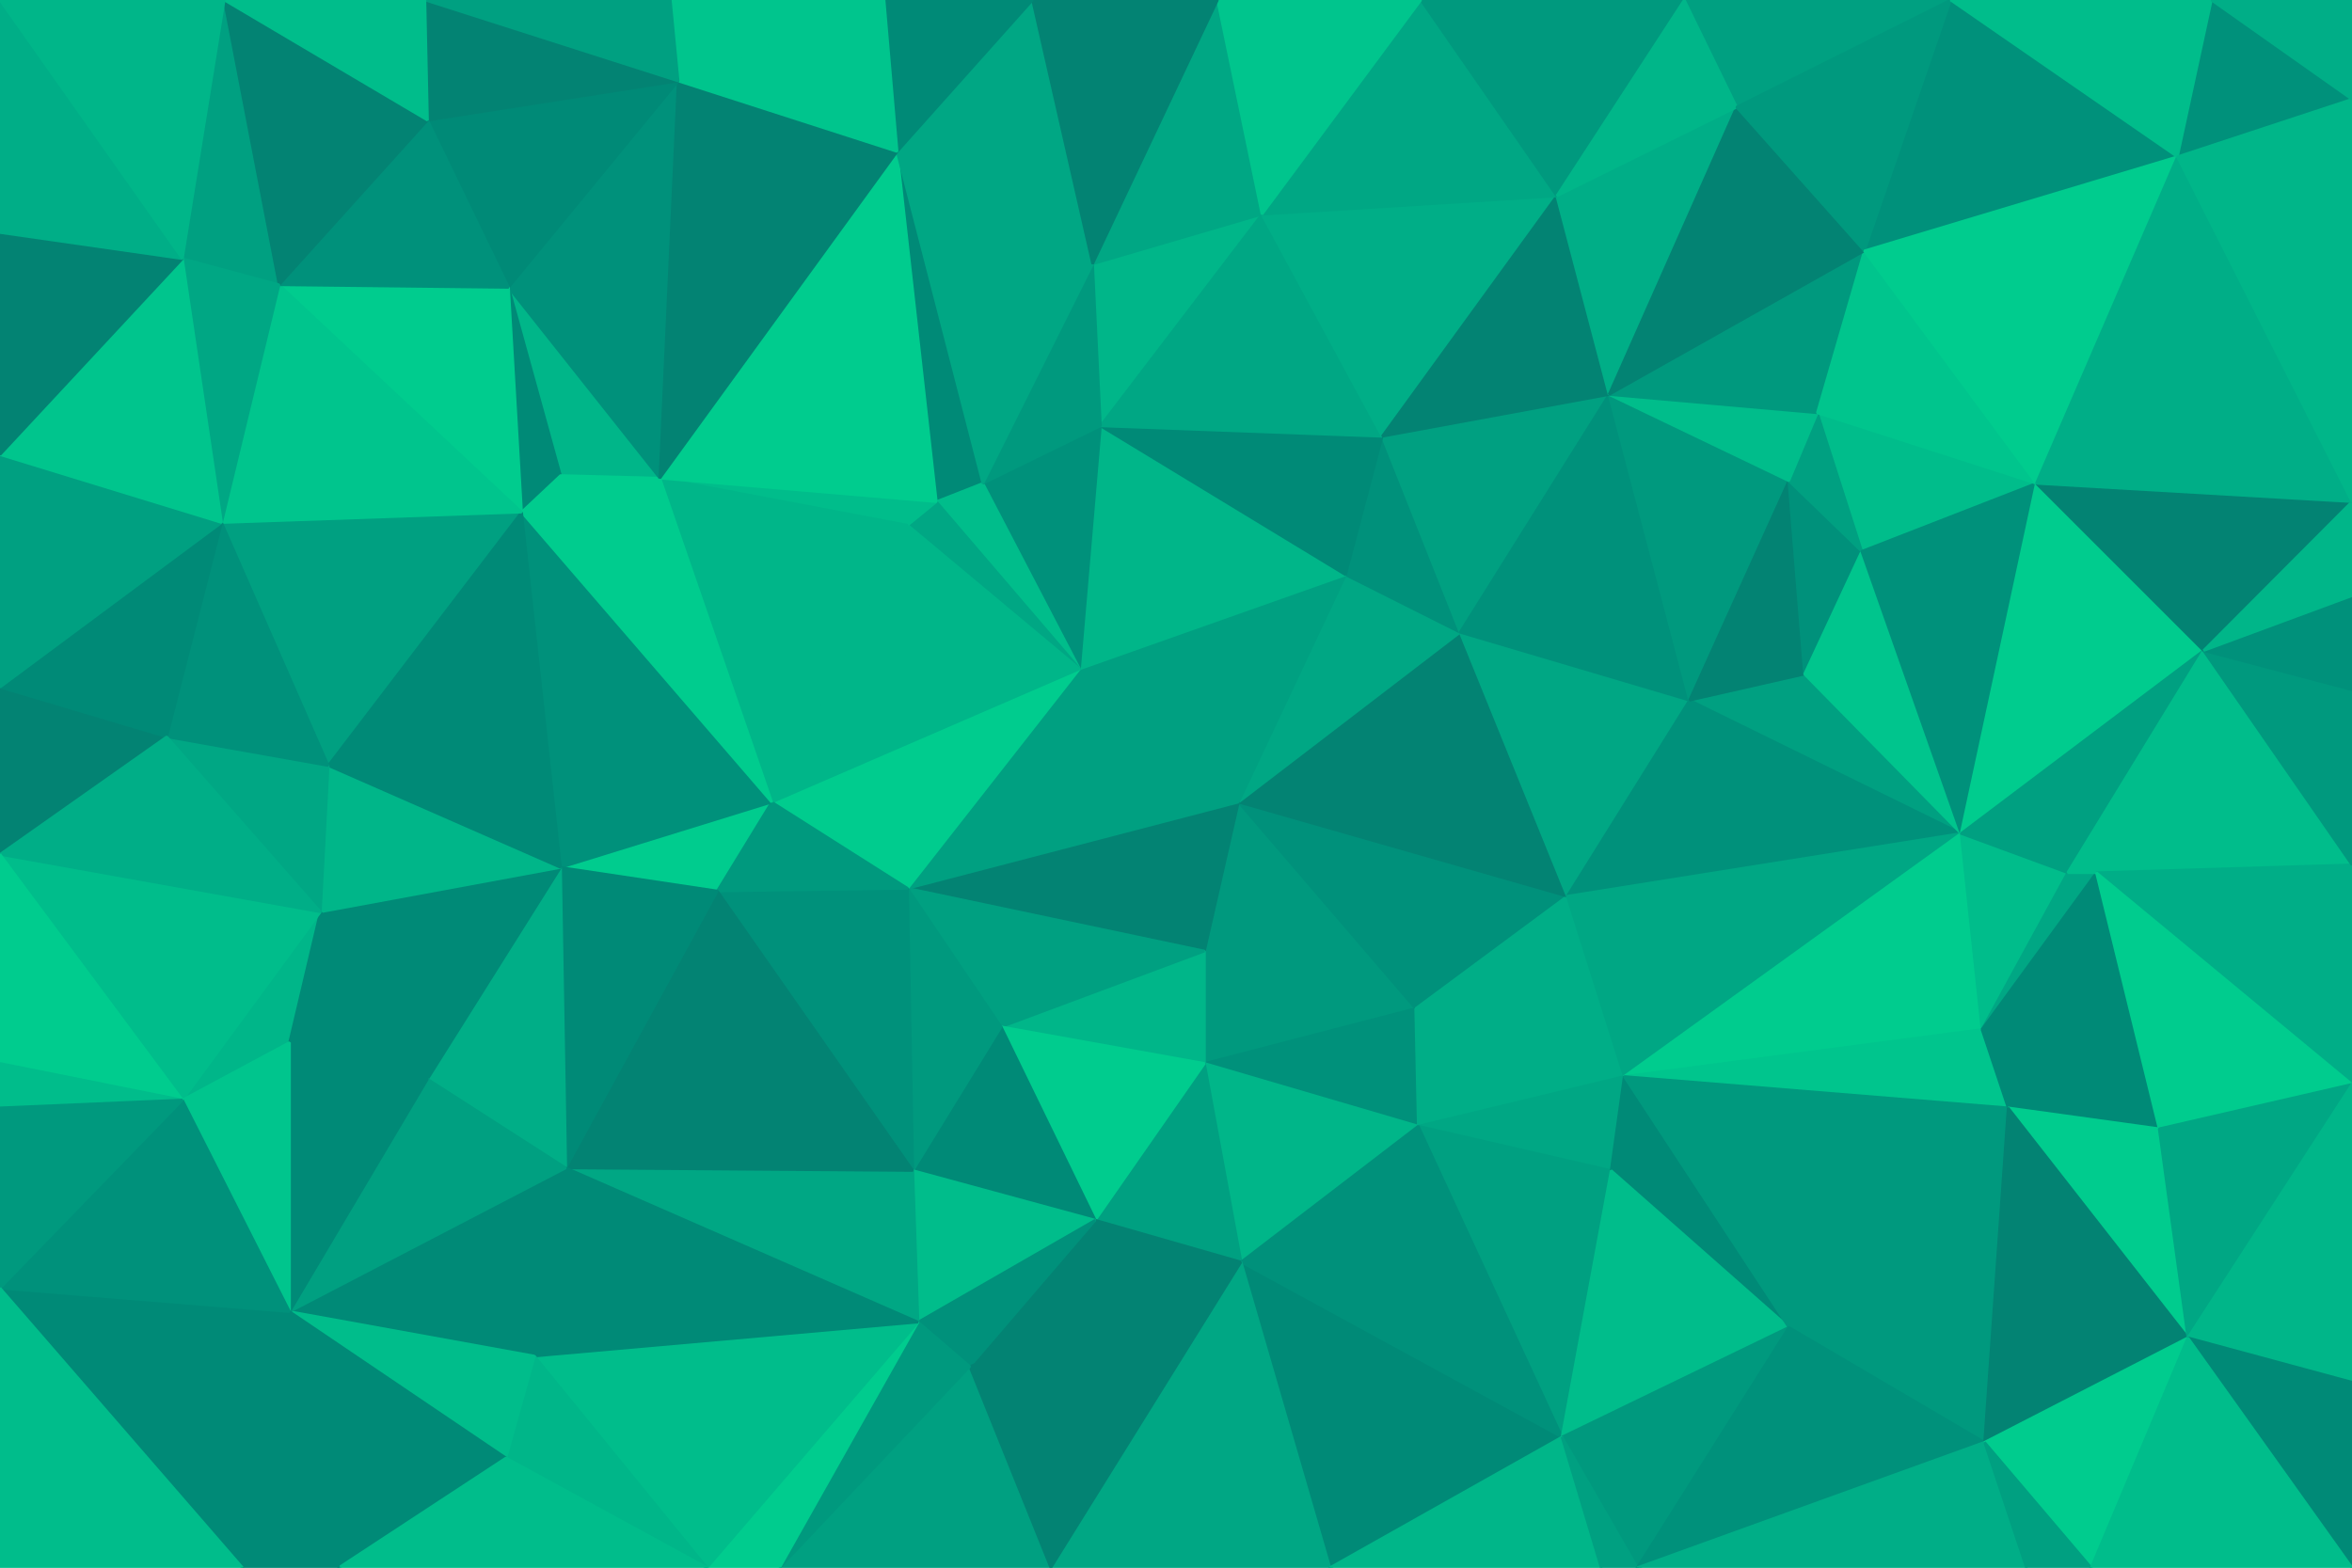
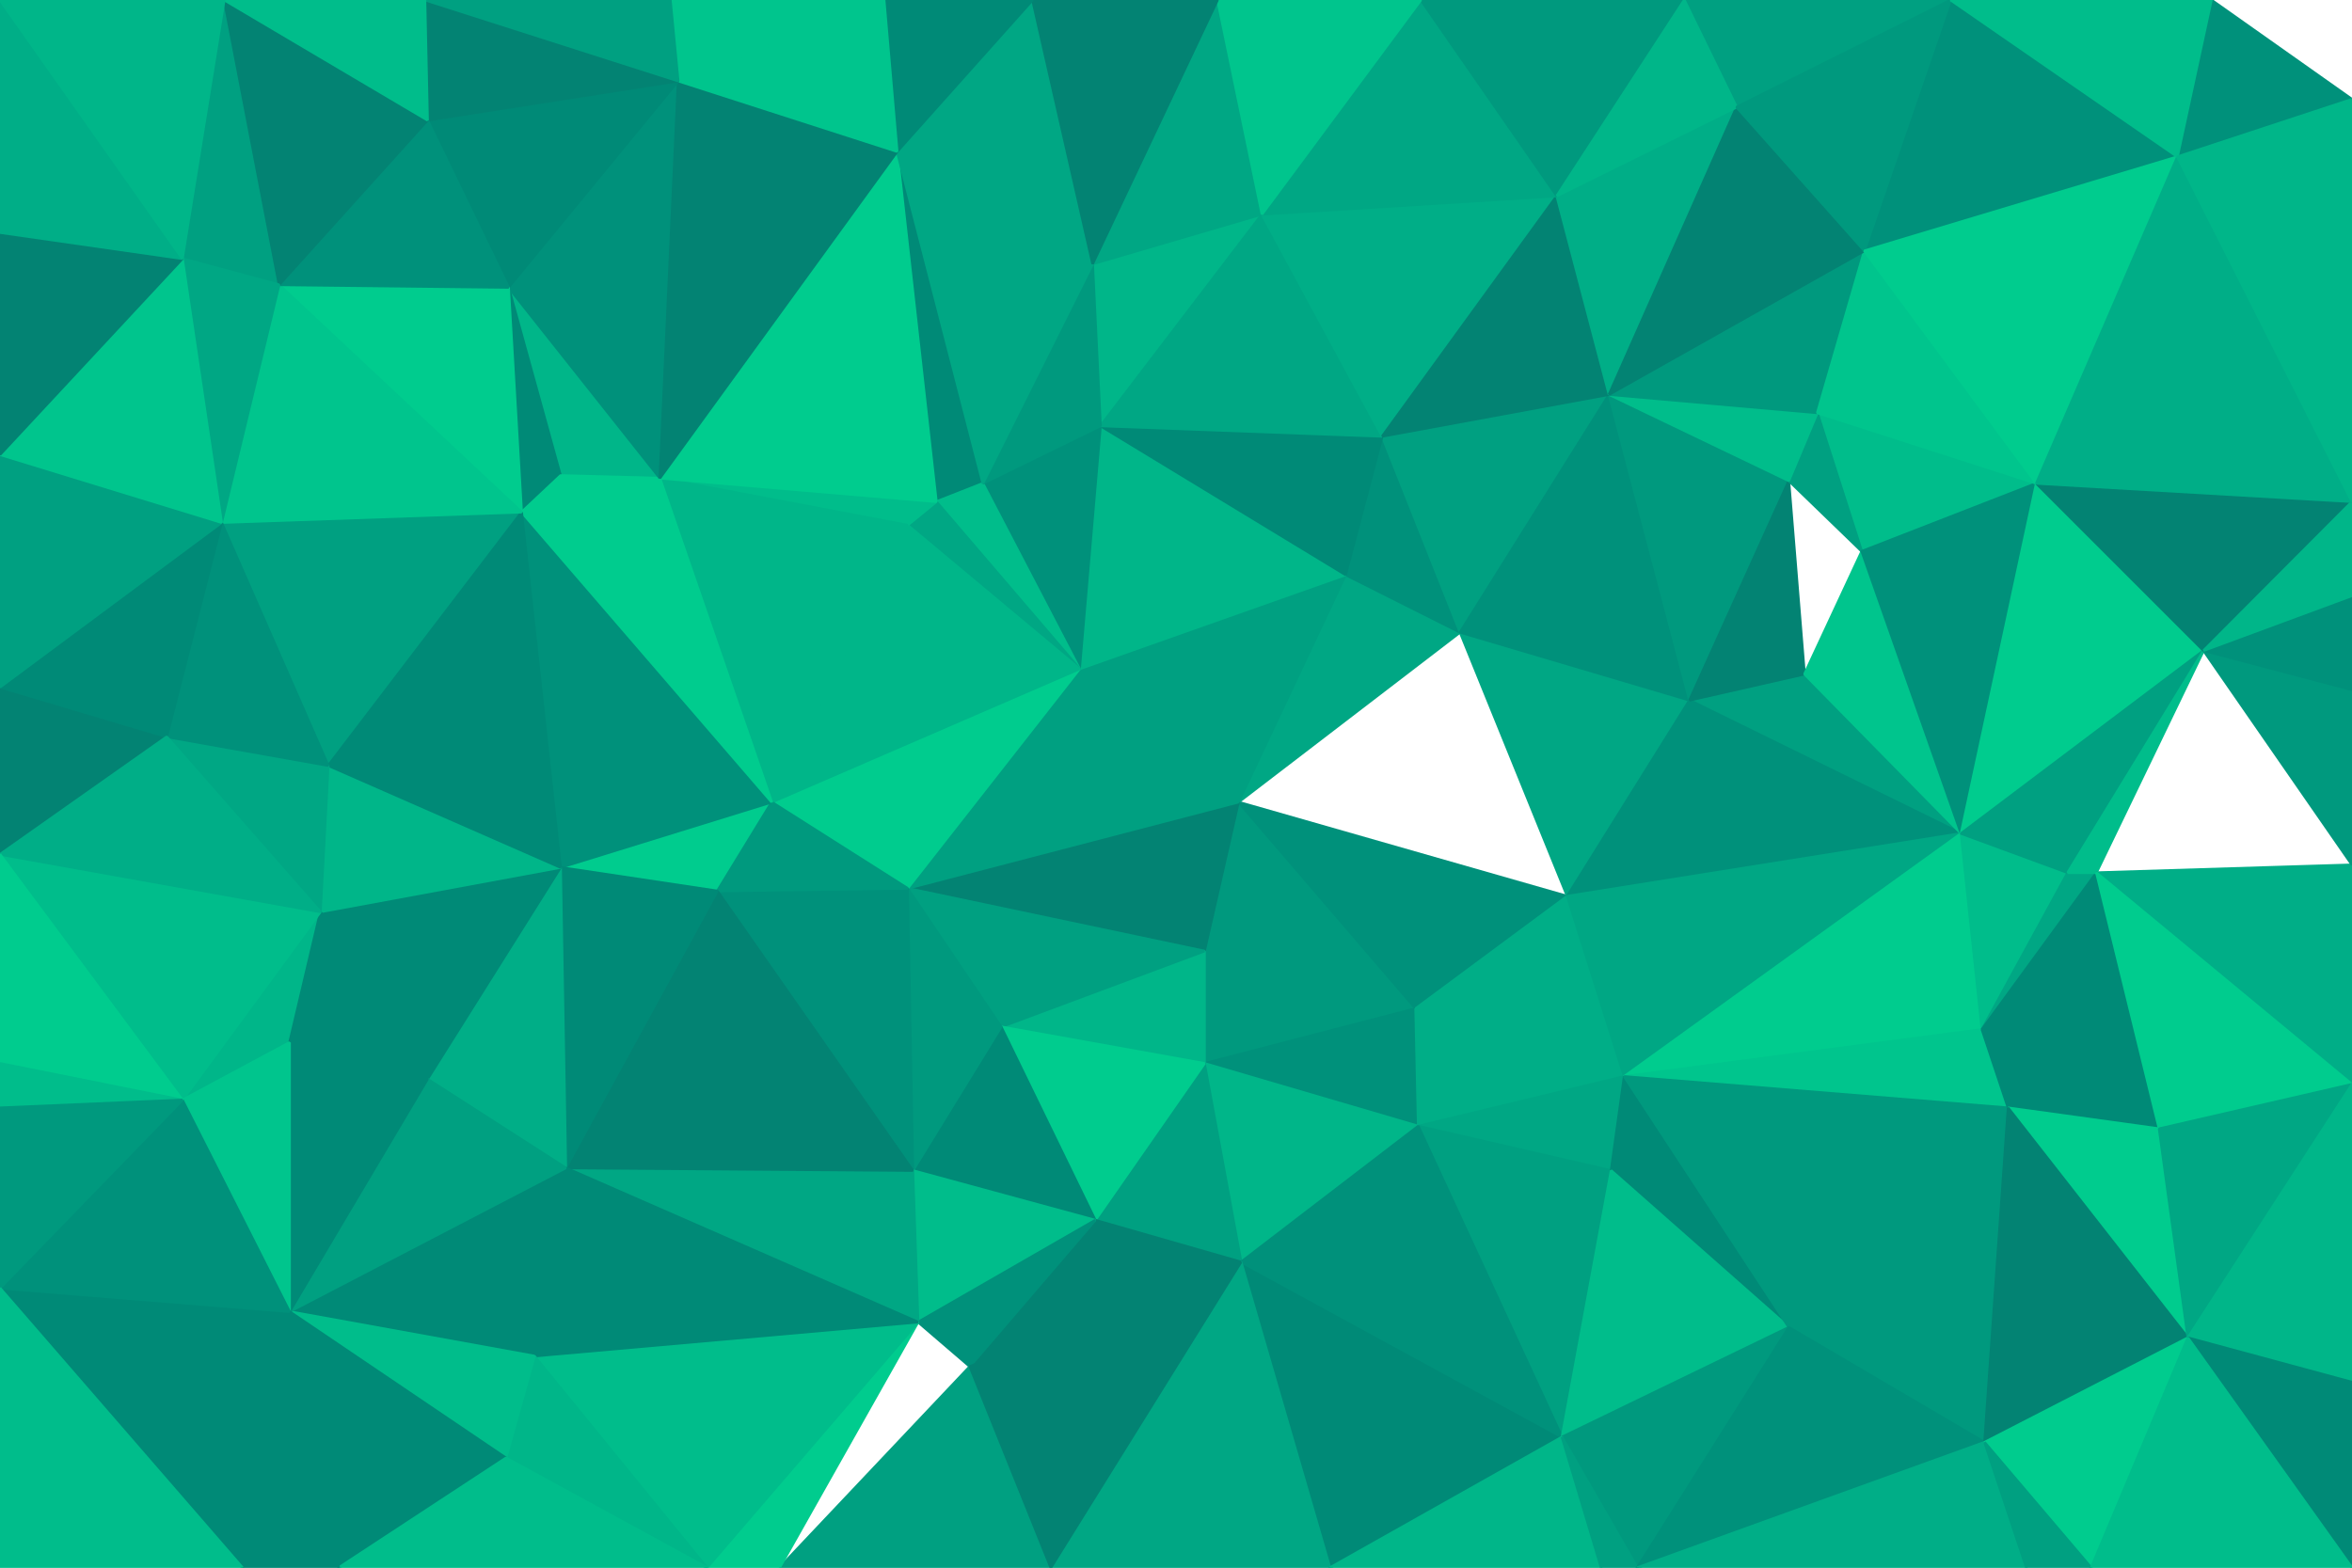
<svg xmlns="http://www.w3.org/2000/svg" id="visual" viewBox="0 0 900 600" width="900" height="600" version="1.1">
  <g stroke-width="1" stroke-linejoin="bevel">
    <path d="M473.9 307L460.9 364L541.7 386Z" fill="#00997e" stroke="#00997e" />
    <path d="M460.9 364L460.9 407L541.7 386Z" fill="#00997e" stroke="#00997e" />
    <path d="M541.7 386L599.7 343L473.9 307Z" fill="#00917b" stroke="#00917b" />
    <path d="M460.9 407L542.7 431L541.7 386Z" fill="#00917b" stroke="#00917b" />
    <path d="M541.7 386L621.5 412L599.7 343Z" fill="#00ae87" stroke="#00ae87" />
-     <path d="M599.7 343L558.7 242L473.9 307Z" fill="#038373" stroke="#038373" />
    <path d="M558.7 242L514.9 220L473.9 307Z" fill="#00a784" stroke="#00a784" />
    <path d="M542.7 431L621.5 412L541.7 386Z" fill="#00ae87" stroke="#00ae87" />
    <path d="M514.9 220L413.1 256L473.9 307Z" fill="#00a081" stroke="#00a081" />
    <path d="M473.9 307L347.3 340L460.9 364Z" fill="#038373" stroke="#038373" />
    <path d="M460.9 364L383.1 393L460.9 407Z" fill="#00b689" stroke="#00b689" />
    <path d="M347.3 340L383.1 393L460.9 364Z" fill="#00a081" stroke="#00a081" />
    <path d="M460.9 407L474.9 483L542.7 431Z" fill="#00b689" stroke="#00b689" />
    <path d="M419.1 467L474.9 483L460.9 407Z" fill="#00a081" stroke="#00a081" />
    <path d="M542.7 431L616.5 448L621.5 412Z" fill="#00a784" stroke="#00a784" />
    <path d="M597.7 550L616.5 448L542.7 431Z" fill="#00a081" stroke="#00a081" />
    <path d="M383.1 393L419.1 467L460.9 407Z" fill="#00cc8e" stroke="#00cc8e" />
    <path d="M690.5 258L646.5 268L750.4 319Z" fill="#00a081" stroke="#00a081" />
    <path d="M599.7 343L646.5 268L558.7 242Z" fill="#00a784" stroke="#00a784" />
    <path d="M558.7 242L528.9 167L514.9 220Z" fill="#00917b" stroke="#00917b" />
    <path d="M646.5 268L599.7 343L750.4 319Z" fill="#00917b" stroke="#00917b" />
    <path d="M413.1 256L347.3 340L473.9 307Z" fill="#00a081" stroke="#00a081" />
    <path d="M383.1 393L349.3 448L419.1 467Z" fill="#008a77" stroke="#008a77" />
    <path d="M615.7 151L528.9 167L558.7 242Z" fill="#00a081" stroke="#00a081" />
    <path d="M514.9 220L421.1 163L413.1 256Z" fill="#00b689" stroke="#00b689" />
    <path d="M347.3 340L349.3 448L383.1 393Z" fill="#00997e" stroke="#00997e" />
    <path d="M508.9 600L597.7 550L474.9 483Z" fill="#008a77" stroke="#008a77" />
    <path d="M750.4 319L599.7 343L621.5 412Z" fill="#00a784" stroke="#00a784" />
    <path d="M646.5 268L615.7 151L558.7 242Z" fill="#00917b" stroke="#00917b" />
    <path d="M528.9 167L421.1 163L514.9 220Z" fill="#008a77" stroke="#008a77" />
    <path d="M413.1 256L295.3 307L347.3 340Z" fill="#00cc8e" stroke="#00cc8e" />
    <path d="M421.1 163L376.1 185L413.1 256Z" fill="#00917b" stroke="#00917b" />
    <path d="M343.3 58L358.3 192L376.1 185Z" fill="#008a77" stroke="#008a77" />
    <path d="M376.1 185L358.3 192L413.1 256Z" fill="#00bd8b" stroke="#00bd8b" />
    <path d="M358.3 192L347.3 201L413.1 256Z" fill="#00a784" stroke="#00a784" />
    <path d="M347.3 201L295.3 307L413.1 256Z" fill="#00b689" stroke="#00b689" />
    <path d="M347.3 340L274.5 341L349.3 448Z" fill="#00917b" stroke="#00917b" />
    <path d="M684.5 184L615.7 151L646.5 268Z" fill="#00997e" stroke="#00997e" />
    <path d="M482.9 82L418.1 101L421.1 163Z" fill="#00b689" stroke="#00b689" />
    <path d="M371.1 523L474.9 483L419.1 467Z" fill="#038373" stroke="#038373" />
    <path d="M474.9 483L597.7 550L542.7 431Z" fill="#00917b" stroke="#00917b" />
    <path d="M616.5 448L684.5 508L621.5 412Z" fill="#008a77" stroke="#008a77" />
    <path d="M351.3 506L419.1 467L349.3 448Z" fill="#00bd8b" stroke="#00bd8b" />
    <path d="M351.3 506L371.1 523L419.1 467Z" fill="#00917b" stroke="#00917b" />
    <path d="M216.5 447L351.3 506L349.3 448Z" fill="#00a784" stroke="#00a784" />
    <path d="M214.5 332L274.5 341L295.3 307Z" fill="#00cc8e" stroke="#00cc8e" />
    <path d="M295.3 307L274.5 341L347.3 340Z" fill="#00997e" stroke="#00997e" />
    <path d="M690.5 258L684.5 184L646.5 268Z" fill="#038373" stroke="#038373" />
    <path d="M597.7 550L684.5 508L616.5 448Z" fill="#00bd8b" stroke="#00bd8b" />
    <path d="M758.4 394L750.4 319L621.5 412Z" fill="#00cc8e" stroke="#00cc8e" />
-     <path d="M690.5 258L712.4 211L684.5 184Z" fill="#00917b" stroke="#00917b" />
    <path d="M750.4 319L712.4 211L690.5 258Z" fill="#00c58d" stroke="#00c58d" />
    <path d="M768.4 424L758.4 394L621.5 412Z" fill="#00c58d" stroke="#00c58d" />
    <path d="M402.1 600L508.9 600L474.9 483Z" fill="#00a784" stroke="#00a784" />
    <path d="M597.7 550L626.5 600L684.5 508Z" fill="#00997e" stroke="#00997e" />
    <path d="M482.9 82L421.1 163L528.9 167Z" fill="#00a784" stroke="#00a784" />
    <path d="M421.1 163L418.1 101L376.1 185Z" fill="#00997e" stroke="#00997e" />
    <path d="M358.3 192L252.5 183L347.3 201Z" fill="#00bd8b" stroke="#00bd8b" />
    <path d="M779.2 185L695.4 158L712.4 211Z" fill="#00bd8b" stroke="#00bd8b" />
    <path d="M712.4 211L695.4 158L684.5 184Z" fill="#00a081" stroke="#00a081" />
    <path d="M684.5 184L695.4 158L615.7 151Z" fill="#00bd8b" stroke="#00bd8b" />
    <path d="M595.7 75L482.9 82L528.9 167Z" fill="#00ae87" stroke="#00ae87" />
    <path d="M595.7 75L528.9 167L615.7 151Z" fill="#038373" stroke="#038373" />
    <path d="M684.5 508L768.4 424L621.5 412Z" fill="#00997e" stroke="#00997e" />
    <path d="M758.4 394L791.2 334L750.4 319Z" fill="#00bd8b" stroke="#00bd8b" />
    <path d="M508.9 600L612.7 600L597.7 550Z" fill="#00b689" stroke="#00b689" />
    <path d="M684.5 508L759.4 552L768.4 424Z" fill="#00997e" stroke="#00997e" />
    <path d="M298.3 600L402.1 600L371.1 523Z" fill="#00a081" stroke="#00a081" />
    <path d="M371.1 523L402.1 600L474.9 483Z" fill="#038373" stroke="#038373" />
    <path d="M612.7 600L626.5 600L597.7 550Z" fill="#00a081" stroke="#00a081" />
    <path d="M802.2 334L791.2 334L758.4 394Z" fill="#00a784" stroke="#00a784" />
    <path d="M750.4 319L779.2 185L712.4 211Z" fill="#00917b" stroke="#00917b" />
    <path d="M664.5 41L595.7 75L615.7 151Z" fill="#00ae87" stroke="#00ae87" />
    <path d="M826.2 432L802.2 334L758.4 394Z" fill="#008a77" stroke="#008a77" />
    <path d="M843.2 249L779.2 185L750.4 319Z" fill="#00cc8e" stroke="#00cc8e" />
    <path d="M199.6 196L214.5 332L295.3 307Z" fill="#00917b" stroke="#00917b" />
    <path d="M274.5 341L216.5 447L349.3 448Z" fill="#038373" stroke="#038373" />
-     <path d="M351.3 506L298.3 600L371.1 523Z" fill="#00997e" stroke="#00997e" />
    <path d="M252.5 183L295.3 307L347.3 201Z" fill="#00b689" stroke="#00b689" />
    <path d="M343.3 58L252.5 183L358.3 192Z" fill="#00cc8e" stroke="#00cc8e" />
    <path d="M214.5 332L216.5 447L274.5 341Z" fill="#008a77" stroke="#008a77" />
    <path d="M843.2 249L750.4 319L791.2 334Z" fill="#00a081" stroke="#00a081" />
    <path d="M695.4 158L713.4 96L615.7 151Z" fill="#00997e" stroke="#00997e" />
    <path d="M779.2 185L713.4 96L695.4 158Z" fill="#00c58d" stroke="#00c58d" />
    <path d="M626.5 600L759.4 552L684.5 508Z" fill="#00917b" stroke="#00917b" />
    <path d="M768.4 424L826.2 432L758.4 394Z" fill="#008a77" stroke="#008a77" />
    <path d="M837.2 512L826.2 432L768.4 424Z" fill="#00cc8e" stroke="#00cc8e" />
    <path d="M802.2 334L843.2 249L791.2 334Z" fill="#00bd8b" stroke="#00bd8b" />
    <path d="M270.5 600L298.3 600L351.3 506Z" fill="#00cc8e" stroke="#00cc8e" />
    <path d="M418.1 101L343.3 58L376.1 185Z" fill="#00a784" stroke="#00a784" />
    <path d="M395.1 0L343.3 58L418.1 101Z" fill="#00a784" stroke="#00a784" />
    <path d="M465.9 0L418.1 101L482.9 82Z" fill="#00a784" stroke="#00a784" />
    <path d="M252.5 183L199.6 196L295.3 307Z" fill="#00cc8e" stroke="#00cc8e" />
    <path d="M194.6 110L214.5 182L252.5 183Z" fill="#00b689" stroke="#00b689" />
    <path d="M713.4 96L664.5 41L615.7 151Z" fill="#038373" stroke="#038373" />
    <path d="M595.7 75L543.7 0L482.9 82Z" fill="#00a784" stroke="#00a784" />
    <path d="M194.6 110L199.6 196L214.5 182Z" fill="#008a77" stroke="#008a77" />
    <path d="M214.5 182L199.6 196L252.5 183Z" fill="#00cc8e" stroke="#00cc8e" />
    <path d="M110.8 502L204.5 519L216.5 447Z" fill="#008a77" stroke="#008a77" />
    <path d="M644.5 0L543.7 0L595.7 75Z" fill="#00997e" stroke="#00997e" />
-     <path d="M900 331L843.2 249L802.2 334Z" fill="#00bd8b" stroke="#00bd8b" />
    <path d="M833.2 60L746.4 0L713.4 96Z" fill="#00917b" stroke="#00917b" />
    <path d="M543.7 0L465.9 0L482.9 82Z" fill="#00c58d" stroke="#00c58d" />
    <path d="M204.5 519L270.5 600L351.3 506Z" fill="#00bd8b" stroke="#00bd8b" />
    <path d="M163.6 413L216.5 447L214.5 332Z" fill="#00ae87" stroke="#00ae87" />
    <path d="M216.5 447L204.5 519L351.3 506Z" fill="#008a77" stroke="#008a77" />
    <path d="M122.6 349L163.6 413L214.5 332Z" fill="#008a77" stroke="#008a77" />
    <path d="M465.9 0L395.1 0L418.1 101Z" fill="#038373" stroke="#038373" />
    <path d="M259.5 31L194.6 110L252.5 183Z" fill="#00917b" stroke="#00917b" />
    <path d="M759.4 552L837.2 512L768.4 424Z" fill="#038373" stroke="#038373" />
    <path d="M900 415L900 331L802.2 334Z" fill="#00ae87" stroke="#00ae87" />
    <path d="M626.5 600L775.4 600L759.4 552Z" fill="#00ae87" stroke="#00ae87" />
    <path d="M759.4 552L800.2 600L837.2 512Z" fill="#00cc8e" stroke="#00cc8e" />
    <path d="M746.4 0L644.5 0L664.5 41Z" fill="#00a081" stroke="#00a081" />
    <path d="M664.5 41L644.5 0L595.7 75Z" fill="#00b689" stroke="#00b689" />
    <path d="M746.4 0L664.5 41L713.4 96Z" fill="#00997e" stroke="#00997e" />
    <path d="M204.5 519L193.6 558L270.5 600Z" fill="#00b689" stroke="#00b689" />
    <path d="M110.8 502L193.6 558L204.5 519Z" fill="#00bd8b" stroke="#00bd8b" />
    <path d="M395.1 0L338.3 0L343.3 58Z" fill="#008a77" stroke="#008a77" />
    <path d="M775.4 600L800.2 600L759.4 552Z" fill="#00a081" stroke="#00a081" />
    <path d="M125.6 293L122.6 349L214.5 332Z" fill="#00b689" stroke="#00b689" />
    <path d="M163.6 413L110.8 502L216.5 447Z" fill="#00a081" stroke="#00a081" />
    <path d="M84.8 200L125.6 293L199.6 196Z" fill="#00a081" stroke="#00a081" />
    <path d="M199.6 196L125.6 293L214.5 332Z" fill="#008a77" stroke="#008a77" />
    <path d="M900 415L802.2 334L826.2 432Z" fill="#00cc8e" stroke="#00cc8e" />
    <path d="M259.5 31L252.5 183L343.3 58Z" fill="#038373" stroke="#038373" />
    <path d="M837.2 512L900 415L826.2 432Z" fill="#00a784" stroke="#00a784" />
    <path d="M900 529L900 415L837.2 512Z" fill="#00b689" stroke="#00b689" />
    <path d="M900 331L900 264L843.2 249Z" fill="#00997e" stroke="#00997e" />
    <path d="M843.2 249L900 192L779.2 185Z" fill="#038373" stroke="#038373" />
    <path d="M338.3 0L259.5 31L343.3 58Z" fill="#00c58d" stroke="#00c58d" />
    <path d="M69.8 421L110.8 399L122.6 349Z" fill="#00b689" stroke="#00b689" />
    <path d="M122.6 349L110.8 399L163.6 413Z" fill="#008a77" stroke="#008a77" />
    <path d="M900 264L900 228L843.2 249Z" fill="#00917b" stroke="#00917b" />
    <path d="M833.2 60L713.4 96L779.2 185Z" fill="#00cc8e" stroke="#00cc8e" />
    <path d="M900 228L900 192L843.2 249Z" fill="#00b689" stroke="#00b689" />
    <path d="M338.3 0L256.5 0L259.5 31Z" fill="#00c58d" stroke="#00c58d" />
    <path d="M259.5 31L163.6 46L194.6 110Z" fill="#008a77" stroke="#008a77" />
    <path d="M110.8 399L110.8 502L163.6 413Z" fill="#008a77" stroke="#008a77" />
    <path d="M900 192L833.2 60L779.2 185Z" fill="#00ae87" stroke="#00ae87" />
    <path d="M900 600L900 529L837.2 512Z" fill="#008a77" stroke="#008a77" />
    <path d="M0 327L69.8 421L122.6 349Z" fill="#00bd8b" stroke="#00bd8b" />
    <path d="M110.8 399L69.8 421L110.8 502Z" fill="#00c58d" stroke="#00c58d" />
    <path d="M63.8 282L122.6 349L125.6 293Z" fill="#00a784" stroke="#00a784" />
    <path d="M106.8 109L199.6 196L194.6 110Z" fill="#00cc8e" stroke="#00cc8e" />
    <path d="M106.8 109L84.8 200L199.6 196Z" fill="#00c58d" stroke="#00c58d" />
    <path d="M84.8 200L63.8 282L125.6 293Z" fill="#00917b" stroke="#00917b" />
    <path d="M162.6 0L163.6 46L259.5 31Z" fill="#038373" stroke="#038373" />
    <path d="M110.8 502L129.6 600L193.6 558Z" fill="#008a77" stroke="#008a77" />
    <path d="M193.6 558L129.6 600L270.5 600Z" fill="#00bd8b" stroke="#00bd8b" />
    <path d="M92.8 600L129.6 600L110.8 502Z" fill="#008a77" stroke="#008a77" />
    <path d="M800.2 600L900 600L837.2 512Z" fill="#00bd8b" stroke="#00bd8b" />
    <path d="M163.6 46L106.8 109L194.6 110Z" fill="#00917b" stroke="#00917b" />
    <path d="M0 263L0 327L63.8 282Z" fill="#038373" stroke="#038373" />
    <path d="M900 38L846.2 0L833.2 60Z" fill="#00917b" stroke="#00917b" />
    <path d="M833.2 60L846.2 0L746.4 0Z" fill="#00bd8b" stroke="#00bd8b" />
    <path d="M0 493L92.8 600L110.8 502Z" fill="#008a77" stroke="#008a77" />
    <path d="M256.5 0L162.6 0L259.5 31Z" fill="#00a081" stroke="#00a081" />
    <path d="M85.8 0L69.8 99L106.8 109Z" fill="#00a081" stroke="#00a081" />
    <path d="M900 192L900 38L833.2 60Z" fill="#00b689" stroke="#00b689" />
    <path d="M85.8 0L106.8 109L163.6 46Z" fill="#038373" stroke="#038373" />
    <path d="M106.8 109L69.8 99L84.8 200Z" fill="#00a784" stroke="#00a784" />
    <path d="M0 263L63.8 282L84.8 200Z" fill="#008a77" stroke="#008a77" />
    <path d="M63.8 282L0 327L122.6 349Z" fill="#00ae87" stroke="#00ae87" />
    <path d="M69.8 421L0 493L110.8 502Z" fill="#00917b" stroke="#00917b" />
    <path d="M0 327L0 407L69.8 421Z" fill="#00cc8e" stroke="#00cc8e" />
    <path d="M0 407L0 424L69.8 421Z" fill="#00bd8b" stroke="#00bd8b" />
    <path d="M0 174L0 263L84.8 200Z" fill="#00a081" stroke="#00a081" />
-     <path d="M900 38L900 0L846.2 0Z" fill="#00ae87" stroke="#00ae87" />
    <path d="M0 424L0 493L69.8 421Z" fill="#00997e" stroke="#00997e" />
    <path d="M69.8 99L0 174L84.8 200Z" fill="#00c58d" stroke="#00c58d" />
    <path d="M162.6 0L85.8 0L163.6 46Z" fill="#00bd8b" stroke="#00bd8b" />
    <path d="M69.8 99L0 89L0 174Z" fill="#038373" stroke="#038373" />
    <path d="M0 493L0 600L92.8 600Z" fill="#00bd8b" stroke="#00bd8b" />
    <path d="M0 0L0 89L69.8 99Z" fill="#00ae87" stroke="#00ae87" />
    <path d="M85.8 0L0 0L69.8 99Z" fill="#00b689" stroke="#00b689" />
  </g>
</svg>